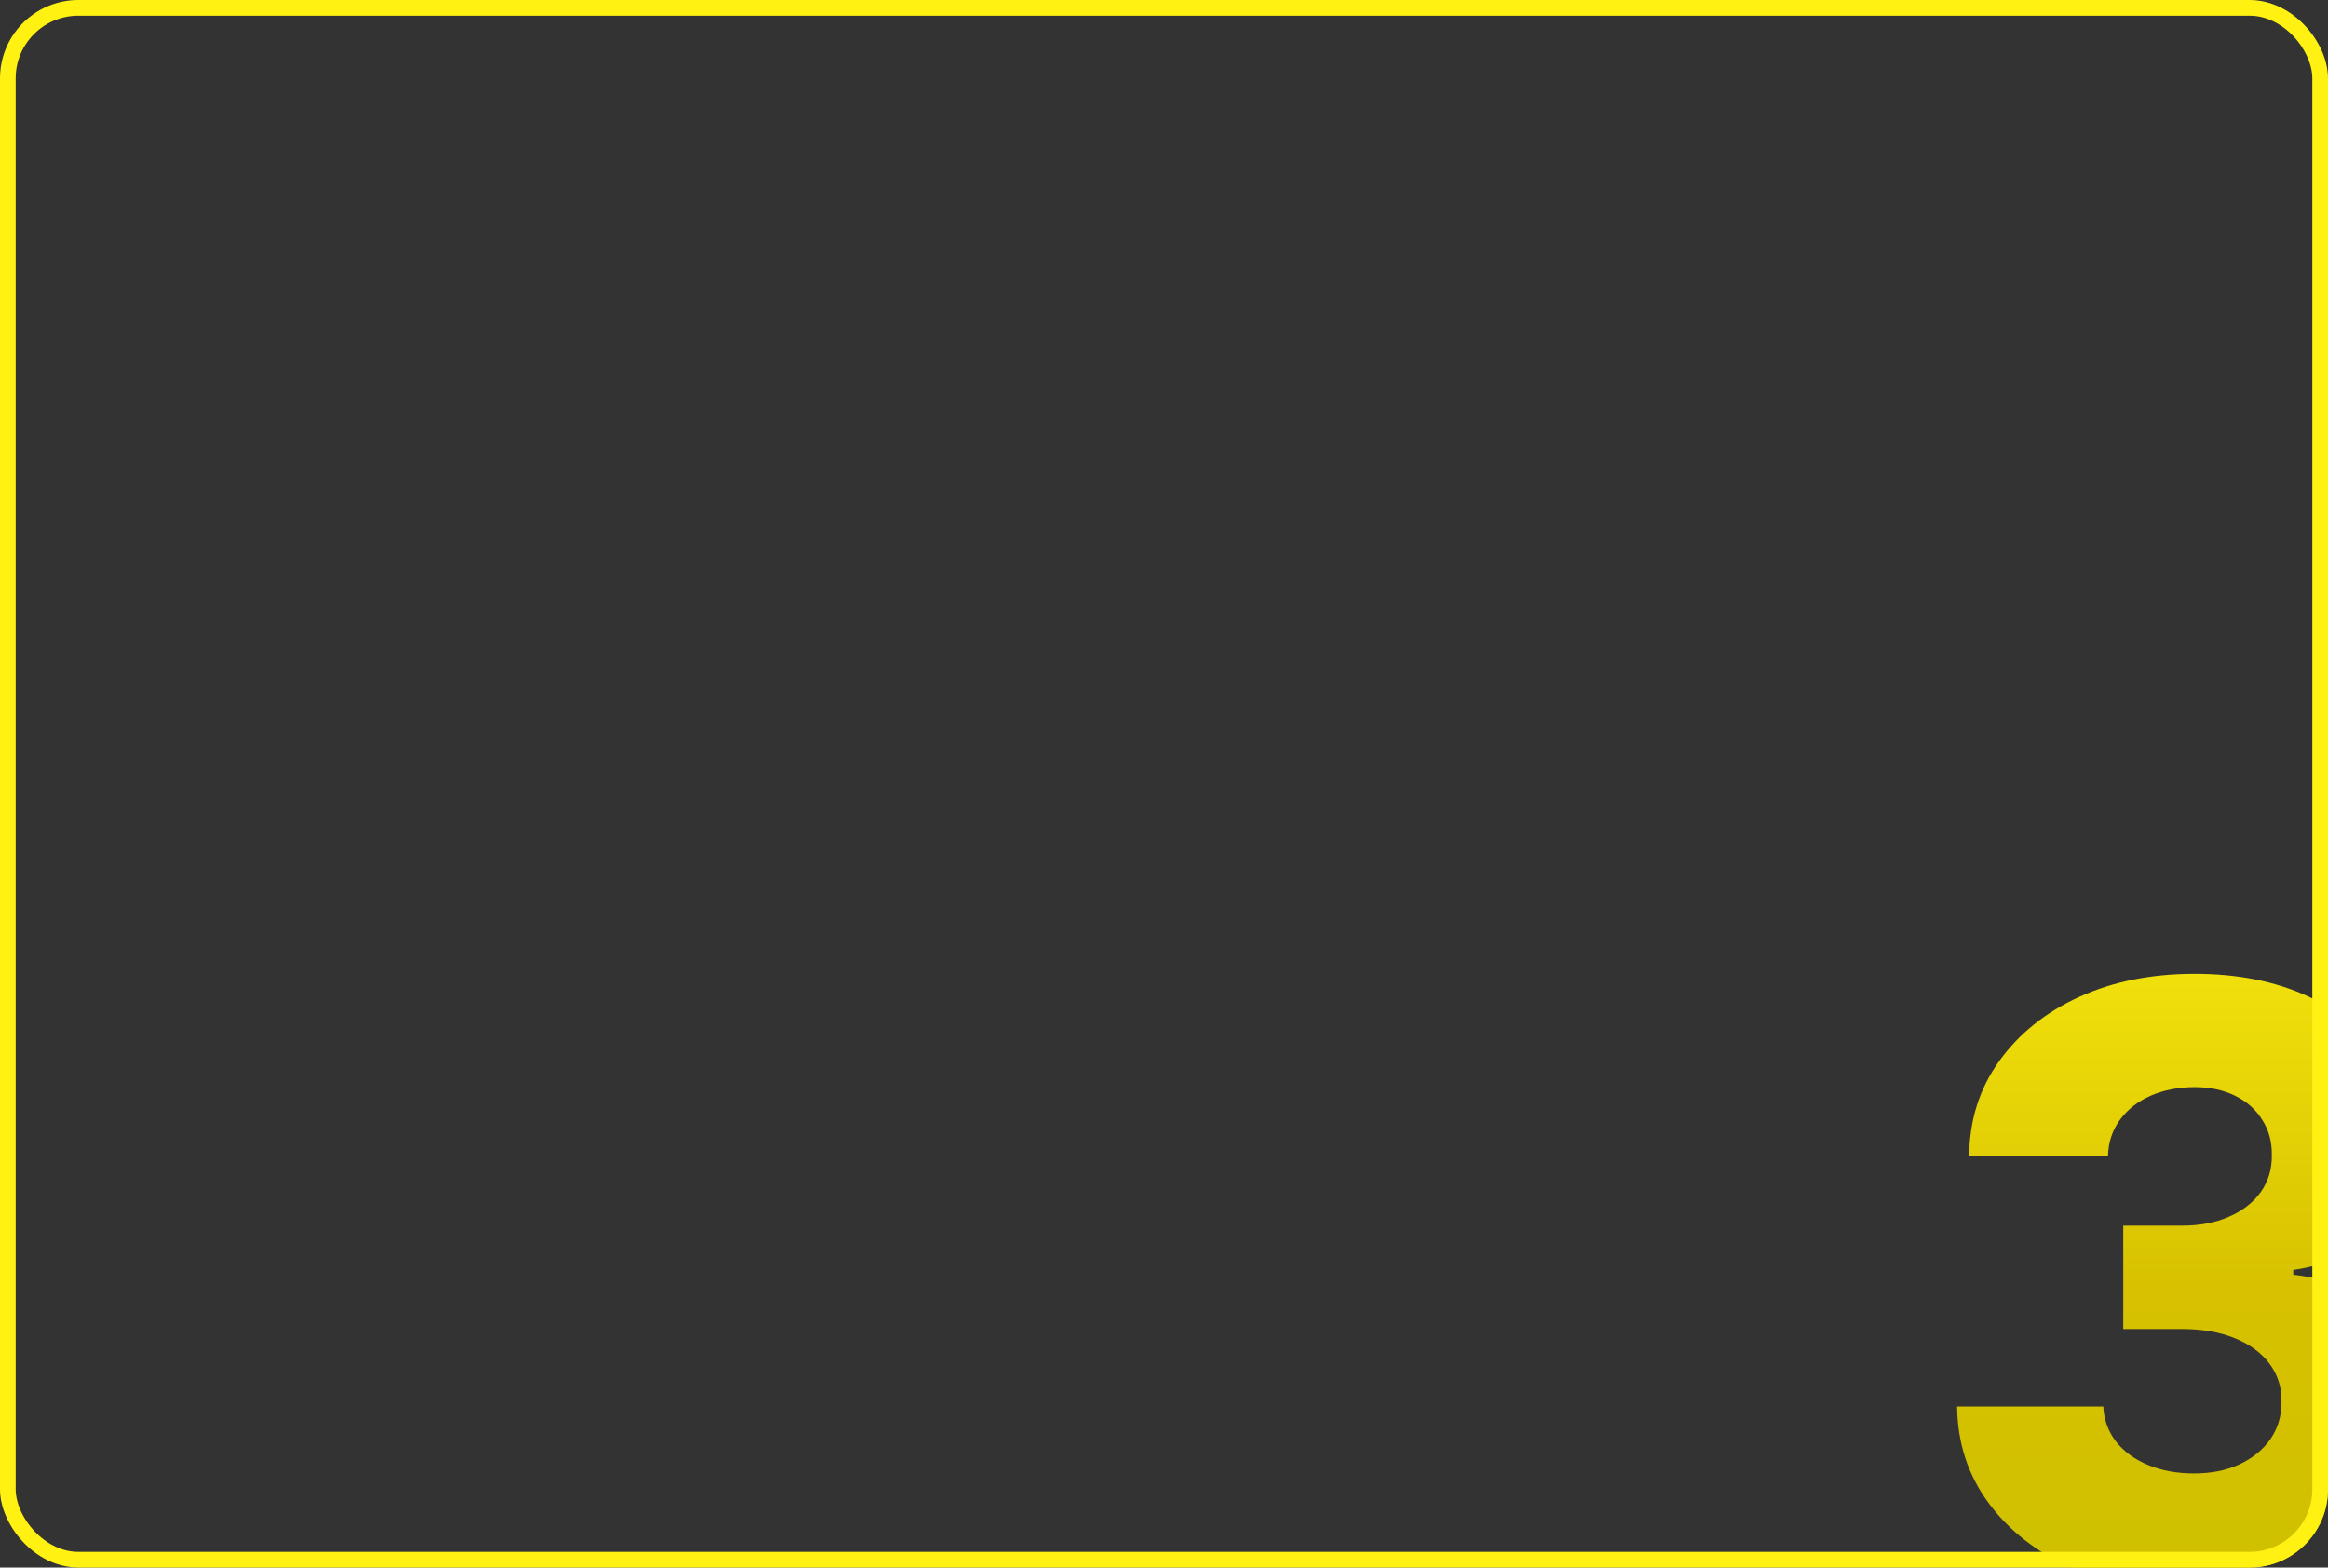
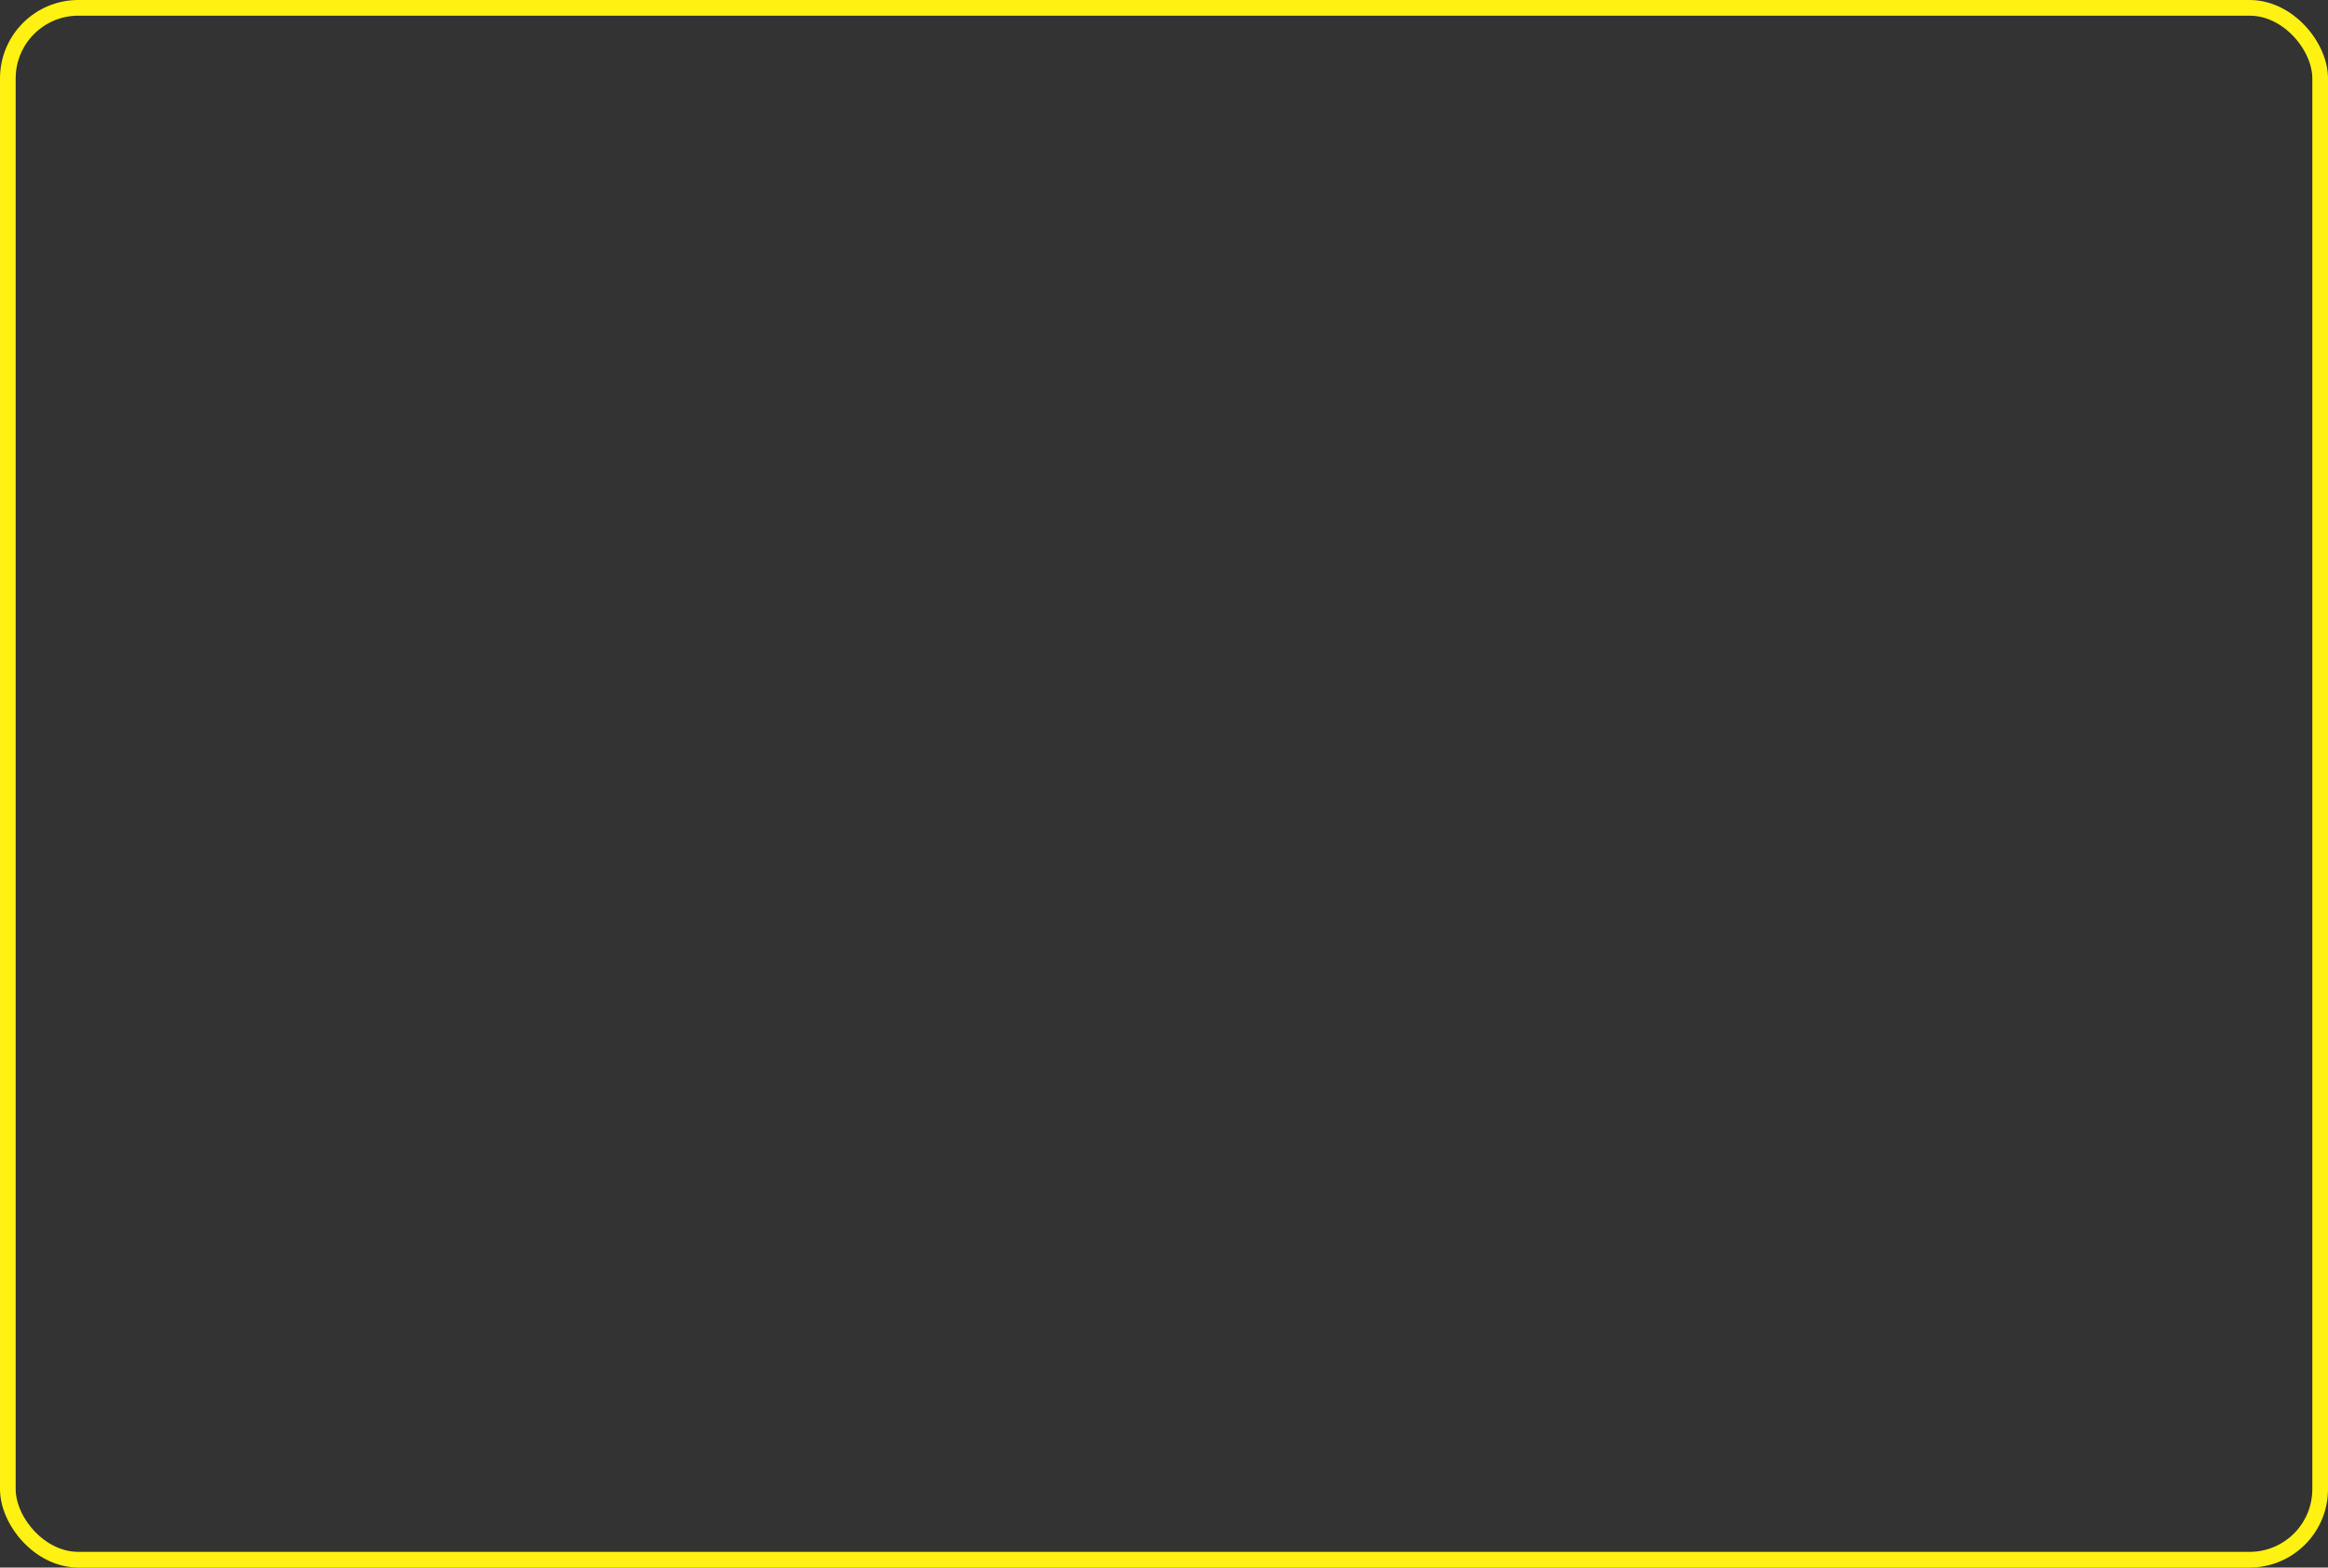
<svg xmlns="http://www.w3.org/2000/svg" width="297" height="200" viewBox="0 0 297 200" fill="none">
  <rect x="0" y="0" width="297" height="200" fill="#333333" stroke="none" />
  <g clip-path="url(#clip0_82_4666)">
-     <path d="M279.832 203.049C273.989 203.049 268.808 202.05 264.288 200.052C259.794 198.03 256.249 195.246 253.652 191.7C251.055 188.155 249.732 184.072 249.682 179.453H268.333C268.408 181.126 268.945 182.612 269.944 183.91C270.943 185.183 272.304 186.182 274.026 186.906C275.749 187.63 277.709 187.992 279.907 187.992C282.104 187.992 284.039 187.605 285.712 186.831C287.41 186.032 288.733 184.946 289.682 183.573C290.631 182.175 291.093 180.577 291.068 178.779C291.093 176.981 290.581 175.383 289.532 173.985C288.483 172.587 286.998 171.5 285.075 170.726C283.177 169.952 280.93 169.565 278.334 169.565H270.88V156.382H278.334C280.606 156.382 282.603 156.007 284.326 155.258C286.074 154.509 287.435 153.46 288.408 152.112C289.382 150.739 289.857 149.166 289.832 147.393C289.857 145.67 289.445 144.159 288.596 142.861C287.772 141.538 286.611 140.514 285.113 139.79C283.639 139.066 281.929 138.704 279.981 138.704C277.934 138.704 276.074 139.066 274.401 139.79C272.753 140.514 271.442 141.538 270.468 142.861C269.495 144.184 268.983 145.72 268.933 147.468H251.217C251.267 142.899 252.541 138.879 255.038 135.408C257.534 131.912 260.93 129.178 265.225 127.206C269.544 125.233 274.463 124.247 279.981 124.247C285.475 124.247 290.306 125.208 294.476 127.131C298.646 129.053 301.892 131.675 304.214 134.996C306.536 138.292 307.697 142.025 307.697 146.194C307.722 150.514 306.311 154.072 303.465 156.869C300.643 159.665 297.01 161.388 292.566 162.037V162.636C298.508 163.336 302.99 165.258 306.012 168.404C309.058 171.55 310.568 175.483 310.543 180.202C310.543 184.647 309.233 188.592 306.611 192.037C304.014 195.458 300.394 198.155 295.749 200.127C291.13 202.075 285.824 203.049 279.832 203.049Z" fill="url(#paint0_linear_82_4666)" />
-   </g>
+     </g>
  <rect x="1" y="1" width="295" height="198" rx="9" stroke="#FFF212" stroke-width="2" />
  <defs>
    <linearGradient id="paint0_linear_82_4666" x1="280.5" y1="100" x2="280.5" y2="227" gradientUnits="userSpaceOnUse">
      <stop stop-color="#FFF212" />
      <stop offset="0.514" stop-color="#D7C100" />
      <stop offset="1" stop-color="#C9C100" />
    </linearGradient>
    <clipPath id="clip0_82_4666">
-       <rect width="297" height="200" rx="10" fill="white" />
-     </clipPath>
+       </clipPath>
  </defs>
</svg>